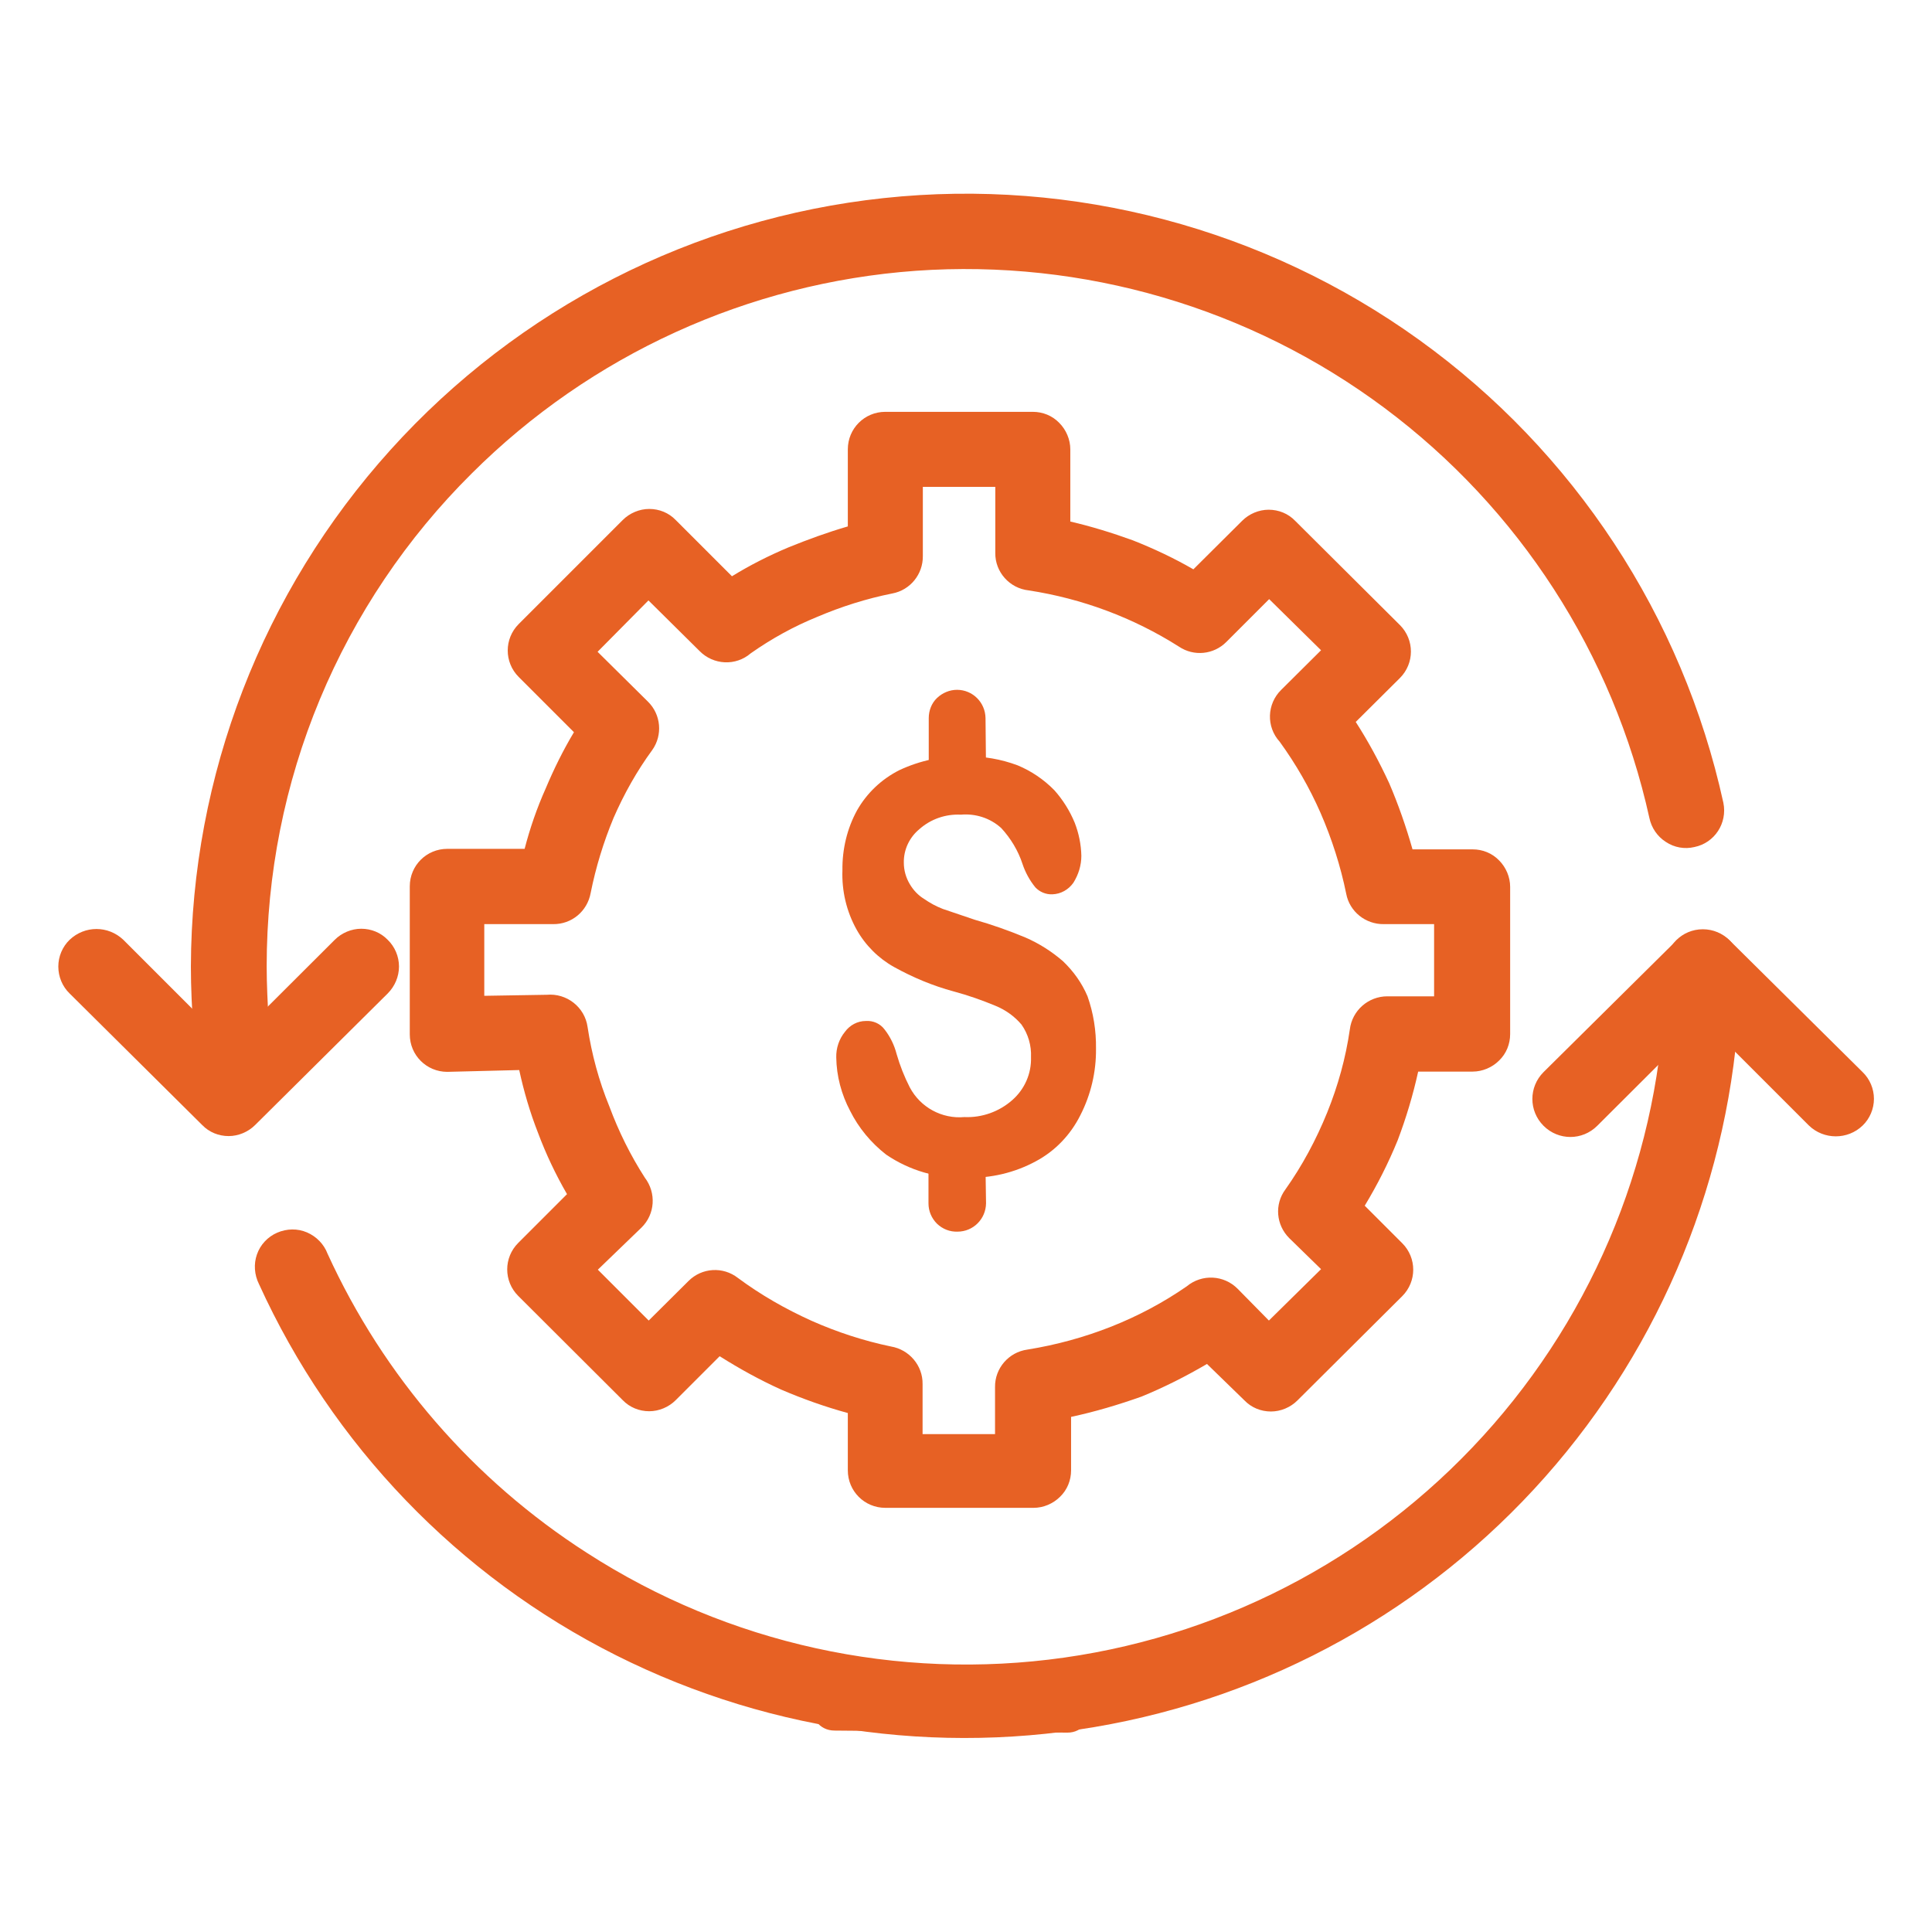
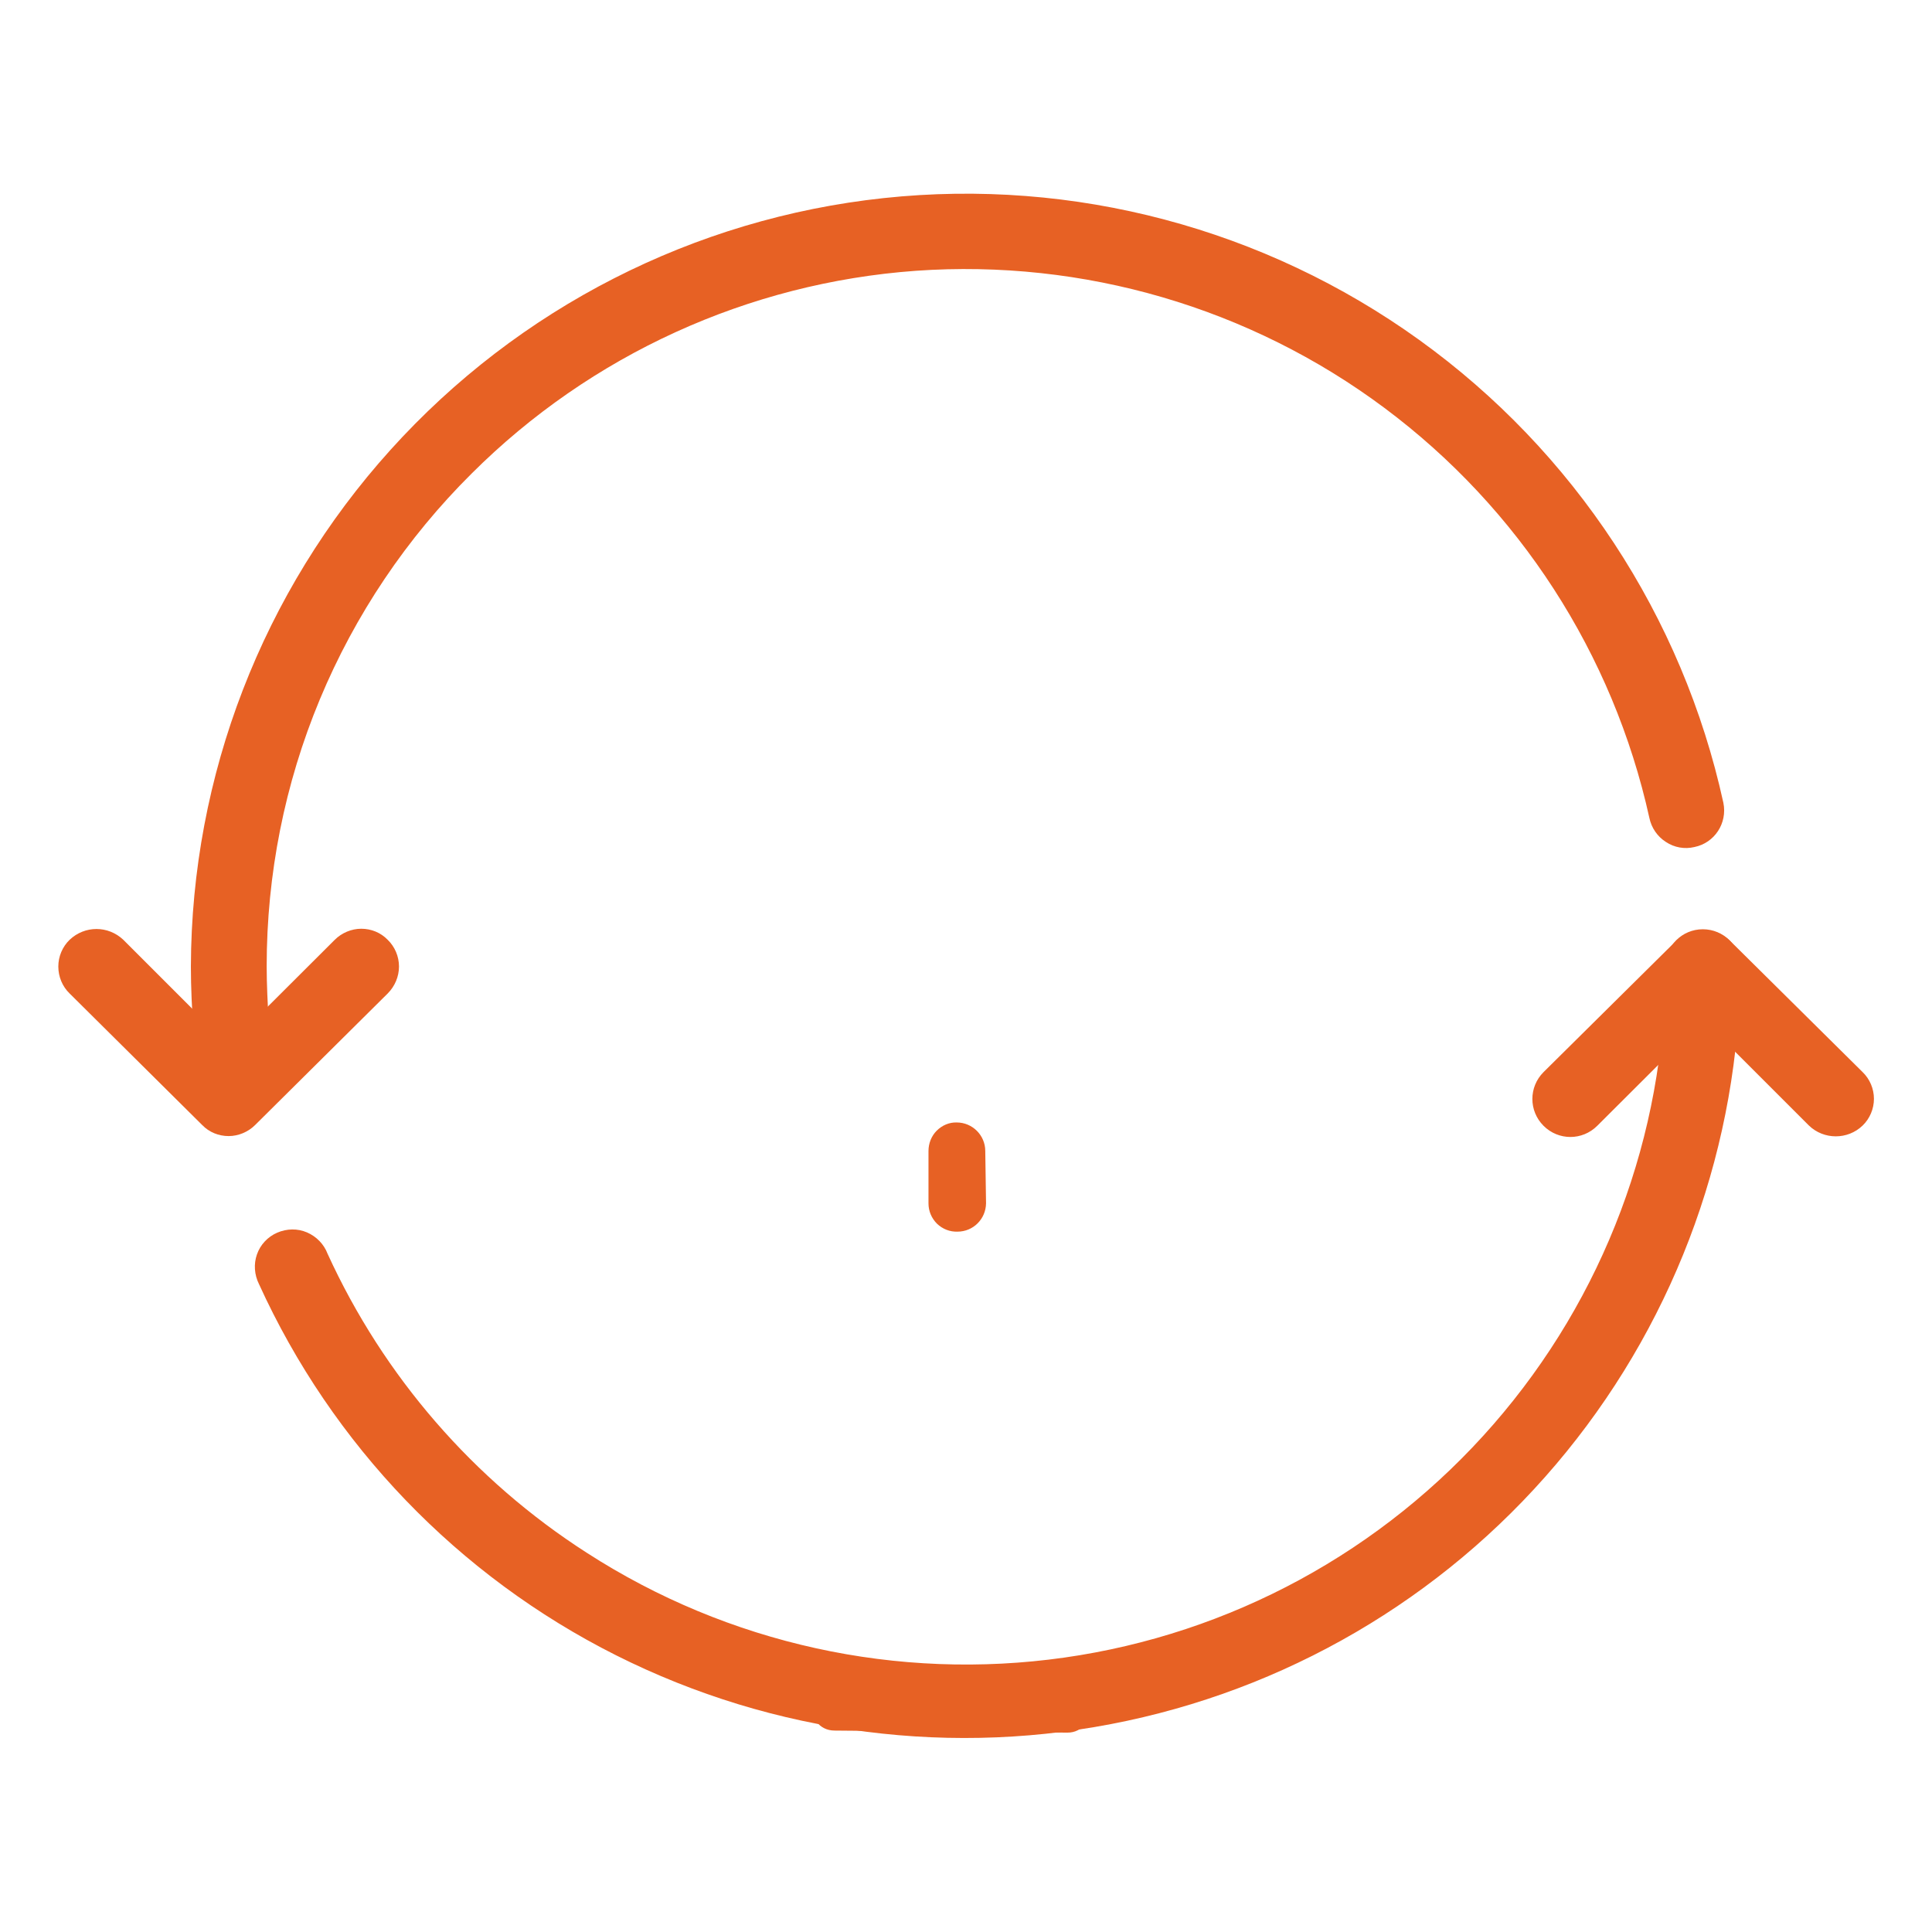
<svg xmlns="http://www.w3.org/2000/svg" version="1.1" id="Layer_1" x="0px" y="0px" viewBox="0 0 752 752" style="enable-background:new 0 0 752 752;" xml:space="preserve">
  <style type="text/css">
	.st0{fill:#E76124;}
	.st1{fill-rule:evenodd;clip-rule:evenodd;fill:#E76124;}
</style>
  <g>
-     <path class="st0" d="M280.1,527.9L263,545c-2.7,2.7-6.5,4.3-10.3,4.3c-3.9,0-7.6-1.5-10.3-4.3l-40.7-40.6c-5.7-5.7-5.7-14.9,0-20.6   l19-19c-4.4-7.6-8.2-15.6-11.3-23.9c-3.1-7.9-5.5-16.1-7.3-24.4l-28,0.7h0c-8.1,0-14.6-6.5-14.6-14.6V345c0-8.1,6.5-14.6,14.6-14.6   h30.1c2.1-8.1,4.8-15.9,8.2-23.5c3.2-7.6,6.8-14.9,11-21.9l-21.5-21.5v0c-5.7-5.7-5.7-14.9,0-20.6l40.5-40.5   c2.7-2.7,6.5-4.3,10.3-4.3c3.9,0,7.6,1.5,10.3,4.3l21.9,21.9c7-4.3,14.3-8,21.9-11.2c7.6-3.1,15.3-5.9,23.2-8.2v-30v0   c0-8.1,6.5-14.6,14.6-14.6H402c3.9,0,7.6,1.5,10.3,4.3c2.7,2.7,4.3,6.5,4.3,10.3v28.1v0c8.2,1.9,16.3,4.4,24.3,7.3   c8.1,3.2,16,6.9,23.6,11.3l19-18.9c2.7-2.7,6.5-4.3,10.3-4.3c3.9,0,7.6,1.5,10.3,4.3l40.8,40.6v0c5.7,5.7,5.7,14.9,0,20.6   l-17.2,17.1c4.9,7.6,9.2,15.6,13,23.8c3.6,8.4,6.6,17,9.1,25.8h23.4c3.9,0,7.6,1.5,10.3,4.3c2.7,2.7,4.3,6.5,4.3,10.3v57.3   c0,3.9-1.5,7.6-4.3,10.3c-2.7,2.7-6.5,4.3-10.3,4.3h-21.2c-2,9.1-4.7,18.1-8,26.8c-3.6,8.8-7.9,17.3-12.8,25.4l14.6,14.6   c5.7,5.7,5.7,14.9,0,20.6l-40.8,40.6v0c-2.7,2.7-6.5,4.3-10.3,4.3c-3.9,0-7.6-1.5-10.3-4.3l-14.6-14.2c-8.2,4.8-16.7,9.1-25.5,12.7   c-9,3.2-18.1,5.9-27.4,7.9v20.8c0,3.9-1.5,7.6-4.3,10.3c-2.7,2.7-6.5,4.3-10.3,4.3h-57.7c-8.1,0-14.6-6.5-14.6-14.6V550   c-8.8-2.4-17.5-5.5-25.9-9.1c-8.2-3.7-16.2-8.1-23.8-12.9L280.1,527.9z M252.5,514l15.5-15.4h0c5.2-5.2,13.4-5.7,19.2-1.2   c8.9,6.6,18.5,12.1,28.7,16.7c9.9,4.4,20.3,7.8,30.9,10c7.1,1.2,12.4,7.4,12.3,14.6v19.5h28.2l0-18.3c-0.1-7.3,5.3-13.6,12.6-14.6   c11.2-1.8,22.2-4.8,32.8-9c10.3-4.1,20.1-9.3,29.2-15.6c5.9-4.9,14.5-4.5,19.9,1l12.1,12.3l20.3-20l-12.4-12.1   c-5.1-5.1-5.8-13.1-1.5-18.9c6.6-9.3,12-19.4,16.3-30c4.2-10.4,7.2-21.2,8.8-32.3c0.9-7.4,7.2-12.9,14.6-12.9h18.2v-28.1h-19.6   c-7.1,0.1-13.3-4.9-14.6-11.8c-2.2-10.8-5.6-21.4-10-31.5c-4.3-9.8-9.6-19-15.9-27.7c-5.3-5.8-5-14.7,0.6-20.2l15.5-15.4L494,233.2   l-16.7,16.7v0c-4.9,4.9-12.6,5.7-18.4,1.8c-17.8-11.3-37.7-18.7-58.5-21.9c-7.4-0.8-13.1-7.1-13-14.6v-25.7h-28.2v26.9   c0.1,7.1-4.9,13.3-11.9,14.6c-10,2-19.8,5.1-29.2,9.1c-9.1,3.7-17.8,8.5-25.9,14.2c-5.8,5-14.5,4.6-19.9-0.9l-19.9-19.7l-19.8,20   l19.6,19.4l0,0c5.1,5,5.8,13,1.7,18.8c-6,8.2-11,17.1-15.1,26.5c-3.9,9.4-6.9,19.2-8.9,29.2c-1.3,7.1-7.4,12.2-14.6,12.1h-26.8   v27.9l24.3-0.4c7.8-0.7,14.8,4.8,15.9,12.5c1.6,10.6,4.4,21,8.5,31c3.6,9.7,8.2,19,13.8,27.7c4.5,5.9,4,14.2-1.3,19.4l-17,16.4   L252.5,514z" />
-     <path class="st1" d="M426.6,408.2c0.1,9-2,17.9-6.1,25.9c-3.8,7.6-9.8,13.9-17.3,17.9c-8.3,4.5-17.7,6.7-27.2,6.4   c-11.1,0.4-22-2.8-31.1-9c-5.9-4.6-10.7-10.4-14-17c-3.4-6.4-5.3-13.6-5.4-20.8c-0.1-3.6,1.1-7.2,3.4-10c1.9-2.6,4.9-4.2,8.1-4.2   c2.8-0.2,5.6,1,7.3,3.3c2.2,2.8,3.8,6.1,4.7,9.6c1.3,4.5,3,8.8,5.1,12.9c4.1,7.8,12.5,12.4,21.3,11.6c6.8,0.3,13.5-2.1,18.6-6.6   c4.8-4.2,7.5-10.3,7.3-16.7c0.2-4.5-1.1-9-3.7-12.7c-2.7-3.2-6.2-5.7-10.1-7.3c-5.3-2.2-10.7-4.1-16.3-5.6   c-8.1-2.2-15.8-5.4-23.2-9.5c-6.1-3.4-11.2-8.5-14.6-14.6c-3.9-7-5.8-15-5.5-23.1c-0.1-8.1,1.8-16.2,5.7-23.3   c3.8-6.7,9.5-12.1,16.4-15.6c8.1-3.8,17-5.7,25.9-5.4c6.9-0.1,13.8,1.1,20.2,3.5c5.3,2.2,10.2,5.5,14.3,9.7c3.3,3.7,6,8,7.9,12.6   c1.6,4.1,2.5,8.5,2.6,12.9c0,3.7-1.1,7.3-3.1,10.5c-1.9,2.7-4.9,4.4-8.2,4.5c-2.5,0.1-4.9-0.9-6.6-2.7c-2.2-2.7-3.9-5.8-5-9.1   c-1.7-5.2-4.6-10-8.3-14c-4.3-3.9-10-5.7-15.7-5.2c-5.9-0.3-11.7,1.7-16.1,5.6c-3.9,3.2-6.2,8-6.1,13.1c0,2.9,0.8,5.8,2.3,8.3   c1.4,2.4,3.3,4.4,5.6,5.8c2.3,1.6,4.7,2.9,7.3,3.9l12.4,4.2c6.7,1.9,13.2,4.2,19.7,6.9c5.3,2.3,10.2,5.4,14.6,9.2   c4.1,3.9,7.4,8.5,9.6,13.7C425.6,394.3,426.7,401.2,426.6,408.2L426.6,408.2z" />
-     <path class="st0" d="M383.8,299.8c0,2.9-1.2,5.8-3.3,7.8c-2.1,2.1-4.9,3.2-7.8,3.2c-3,0.1-5.9-1-8-3.1c-2.1-2.1-3.3-5-3.2-8v-20.2   c0-2.9,1.1-5.8,3.2-7.8s4.9-3.2,7.8-3.2c6.1,0,11,4.9,11.1,11L383.8,299.8z" />
    <path class="st0" d="M383.8,468.4c-0.1,6.1-5,11-11.1,11c-3,0.1-5.8-1-8-3.1c-2.1-2.1-3.3-4.9-3.3-7.9V448c0-2.9,1.1-5.8,3.2-7.9   c2.1-2.1,4.9-3.3,7.8-3.2c6.1,0,11.1,5,11.1,11.1L383.8,468.4z" />
    <path class="st0" d="M648.2,376.3c0-8.1,6.5-14.6,14.6-14.6s14.6,6.5,14.6,14.6c-0.4,68.8-24.3,135.4-67.7,188.8   c-43.4,53.4-103.7,90.3-171,104.7c-67.3,14.4-137.4,5.4-198.9-25.5c-61.5-30.9-110.5-81.9-139-144.5c-1.8-3.6-2.1-7.8-0.8-11.5   c1.3-3.8,4.2-6.9,7.9-8.5c3.7-1.6,7.9-1.7,11.6-0.1c3.7,1.6,6.6,4.6,8,8.3c21.8,47.7,56.8,88.1,100.9,116.4   c55,35.5,121,50,185.8,40.8c64.8-9.2,124.1-41.4,167.1-90.8C624.3,505,648.1,441.8,648.2,376.3L648.2,376.3z M107.4,420.1   L107.4,420.1c0.7,3.9-0.3,7.8-2.5,11c-2.3,3.2-5.7,5.3-9.6,5.9c-3.8,0.7-7.8-0.1-11-2.4c-3.2-2.2-5.4-5.6-6.1-9.4   c-1.2-8.3-2.3-16.4-2.9-24.4c-0.6-8-1-16.4-1-24.6c0.2-74.3,27.9-145.9,77.7-201.1c49.8-55.2,118.1-90.1,192-98   c73.9-7.9,148.1,11.8,208.4,55.2c60.3,43.4,102.5,107.6,118.4,180.2c1.6,7.9-3.4,15.6-11.3,17.2c-3.8,0.9-7.8,0.2-11.1-2   c-3.3-2.1-5.6-5.5-6.4-9.3c-14.1-63.9-50.7-120.5-103.1-159.6c-52.4-39.1-117.2-58-182.4-53.4c-65.2,4.7-126.6,32.7-172.9,78.9   c-25.3,25.1-45.4,55-59.1,87.9c-13.7,32.9-20.7,68.2-20.7,103.9c0,7.3,0.4,14.6,0.8,21.9c0.4,7.3,1.7,15,2.7,21.9L107.4,420.1z" />
    <path class="st0" d="M621.7,438.2c-5.8,5.8-15.1,5.8-20.9,0c-5.8-5.8-5.8-15.1,0-20.9l51.7-51.2c5.8-5.5,15-5.5,20.8,0l51.7,51.2h0   c2.8,2.7,4.4,6.5,4.4,10.4c0,3.9-1.6,7.7-4.4,10.4c-5.8,5.6-15.1,5.6-20.9,0l-41.1-41.1L621.7,438.2z" />
    <path class="st0" d="M27.1,386.7c-2.8-2.7-4.4-6.5-4.4-10.5c0-3.9,1.6-7.7,4.4-10.4c5.9-5.6,15-5.6,20.9,0l41.1,41.1l41.2-41.1   c2.7-2.7,6.5-4.3,10.3-4.3c3.9,0,7.6,1.5,10.3,4.3c2.8,2.7,4.4,6.5,4.4,10.4c0,3.9-1.6,7.7-4.4,10.5l-51.6,51.2h0   c-2.7,2.7-6.5,4.3-10.3,4.3c-3.9,0-7.6-1.5-10.3-4.3L27.1,386.7z" />
    <path class="st0" d="M422.5,82.5l-90.3-0.8c-12.6,0-12.6,21.9,0,21.9l90.5,0.8C435.1,104.5,435.1,82.6,422.5,82.5L422.5,82.5z" />
    <path class="st0" d="M415.2,652.5l-90.3-0.8c-12.6,0-12.6,21.9,0,21.9l90.5,0.8C427.8,674.5,427.8,652.6,415.2,652.5L415.2,652.5z" />
  </g>
</svg>